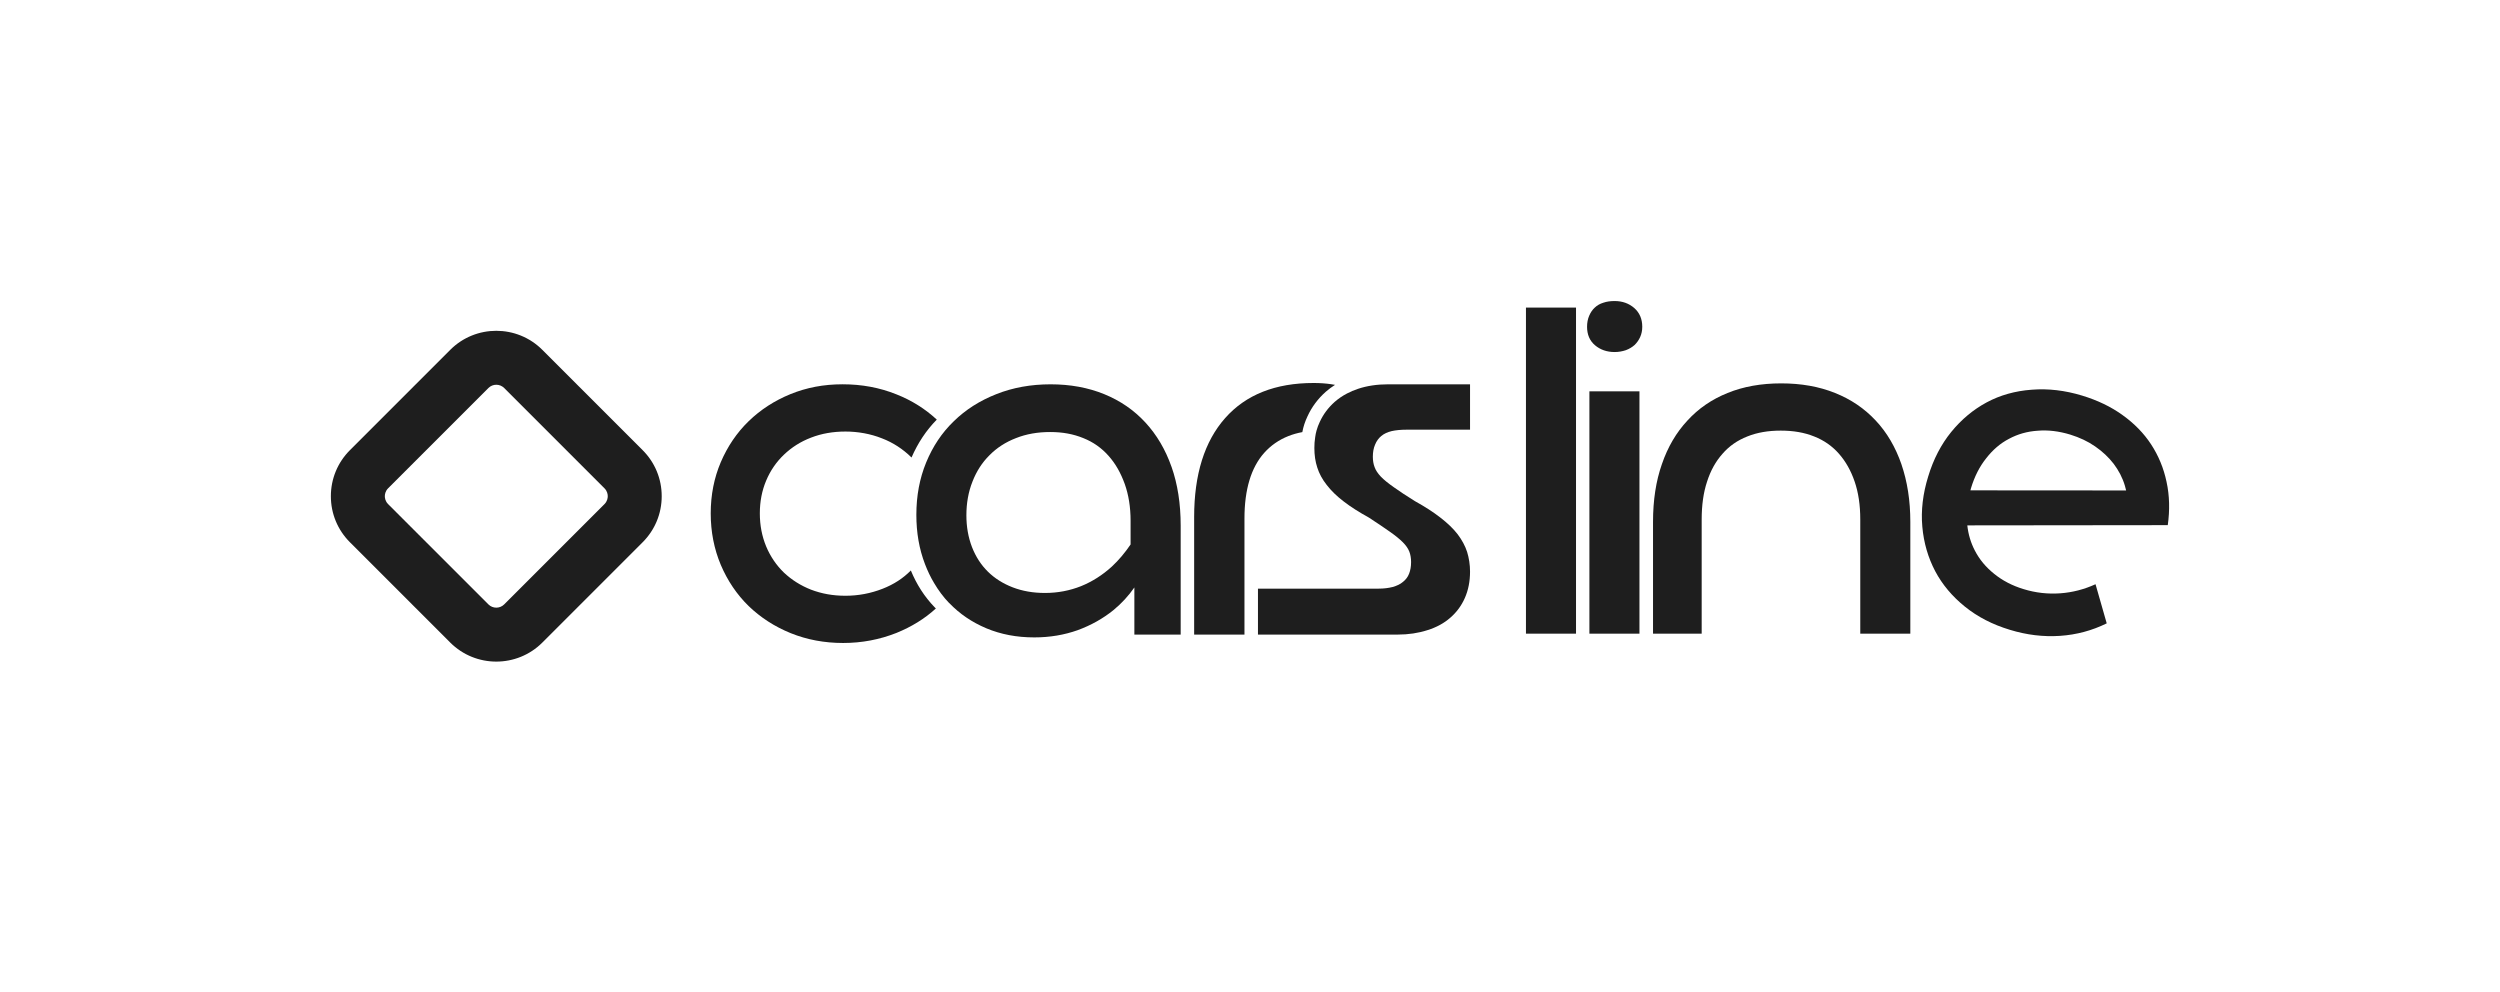
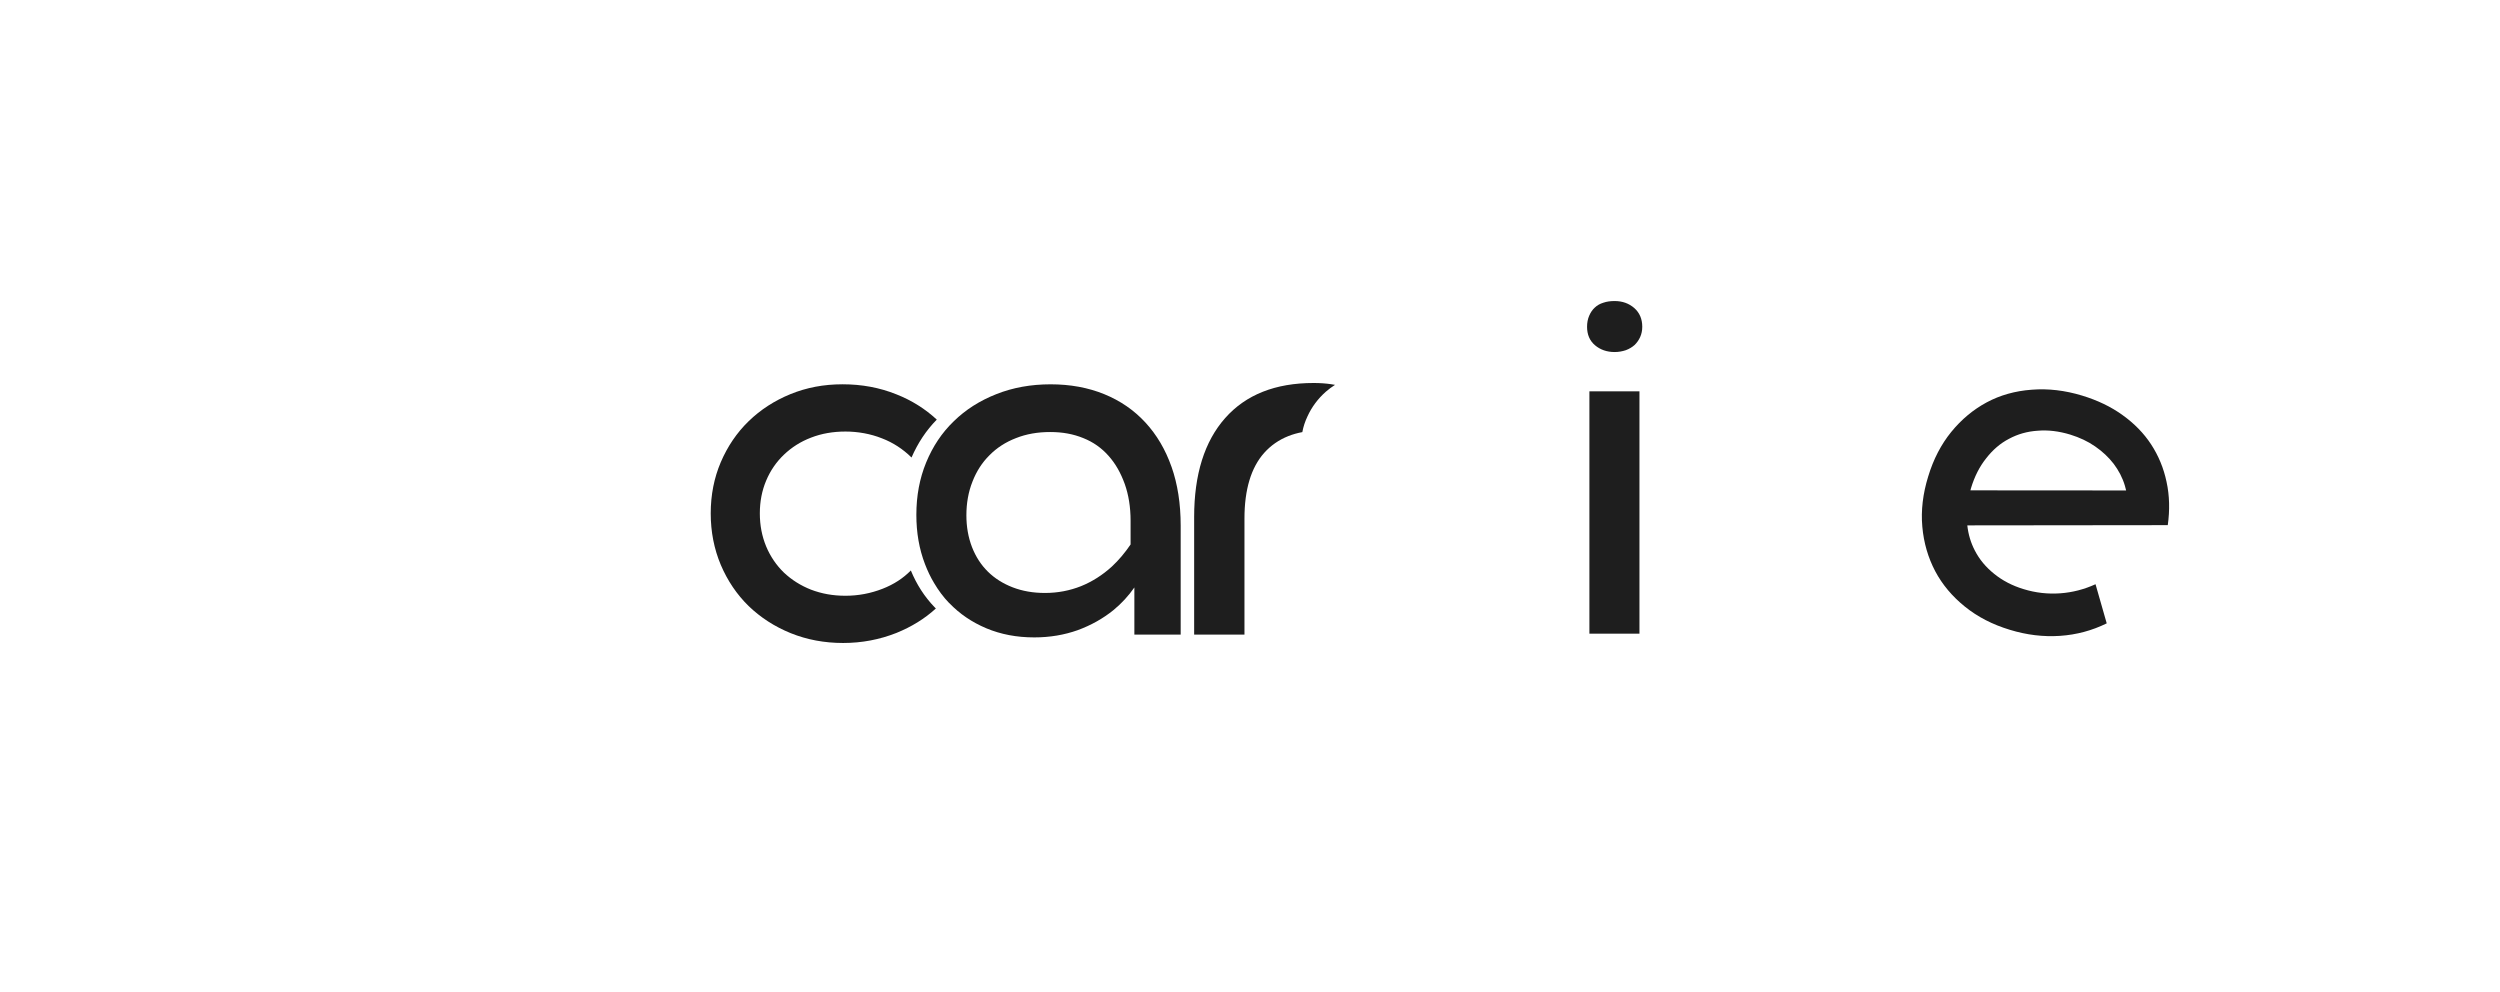
<svg xmlns="http://www.w3.org/2000/svg" id="Layer_1" data-name="Layer 1" viewBox="0 0 2316.27 919.47">
  <defs>
    <style>
      .cls-1 {
        fill: #1e1e1e;
      }
    </style>
  </defs>
  <path class="cls-1" d="M843.88,528.57c-7.15,7.26-15.82,12.89-26.11,16.9-11.05,4.33-22.54,6.5-34.46,6.5s-22.1-1.95-31.86-5.63c-9.64-3.79-17.99-9.1-25.14-15.82-7.04-6.83-12.57-14.95-16.47-24.28-3.9-9.43-5.85-19.61-5.85-30.56s1.95-21.13,5.85-30.34c3.9-9.32,9.43-17.34,16.47-24.06,7.15-6.83,15.49-12.14,25.14-15.82,9.75-3.79,20.37-5.63,31.86-5.63s23.19,2.06,33.81,6.29c10.19,3.9,19.4,9.86,27.42,17.77,5.85-13.44,13.65-25.25,23.4-35.11-10.62-9.86-23.08-17.77-37.38-23.41-15.6-6.28-32.18-9.32-49.84-9.32s-33.37,3.03-48.33,9.1c-14.85,6.07-27.74,14.41-38.79,25.14-10.94,10.62-19.51,23.3-25.79,37.93-6.18,14.52-9.32,30.34-9.32,47.46s3.14,32.94,9.32,47.68c6.29,14.74,14.85,27.42,25.79,38.14,11.05,10.62,24.06,19.07,39.01,25.14,15.06,6.07,31.21,9.1,48.55,9.1s33.81-3.14,49.41-9.32c13.87-5.63,26.11-13.11,36.52-22.65-.43-.43-.87-.87-1.3-1.3-9.21-9.54-16.58-21.02-21.89-33.92Z" />
  <path class="cls-1" d="M1085.44,432.57c-5.63-16.04-13.76-29.8-24.27-41.18-10.62-11.49-23.3-20.16-38.14-26.22-14.95-6.07-31.42-9.1-49.63-9.1s-35,3.03-50.28,9.1c-15.39,6.07-28.5,14.41-39.44,25.14-11.05,10.62-19.5,23.4-25.57,38.14-6.07,14.74-9.1,30.88-9.1,48.55,0,16.47,2.6,31.64,8.02,45.72,2.38,6.18,5.09,11.92,8.34,17.34,4.01,6.83,8.67,13.11,13.98,18.64q.11.11.22.11c9.54,9.97,20.91,17.66,34.24,23.3,13.44,5.63,28.17,8.45,44.43,8.45,14.41,0,27.85-2.28,40.31-6.72,12.35-4.55,23.41-10.73,33.16-18.64,7.48-6.18,13.87-13.11,19.29-20.91v43.67h42.91v-100.99c0-20.26-2.82-38.36-8.45-54.4ZM1047.52,504.41c-5.2,7.69-10.94,14.52-17.34,20.48-8.67,7.91-18.2,13.98-28.61,18.2-10.4,4.12-21.56,6.29-33.38,6.29-11.05,0-20.91-1.74-29.91-5.2-8.99-3.47-16.69-8.34-22.97-14.52-6.39-6.29-11.27-13.87-14.74-22.76-3.47-8.99-5.2-18.85-5.2-29.47,0-11.27,1.84-21.67,5.63-31.21,3.69-9.54,8.99-17.77,15.82-24.49,6.72-6.83,14.95-12.14,24.49-15.82,9.54-3.79,20.05-5.63,31.64-5.63s21.45,1.84,30.77,5.63c9.21,3.68,17.01,9.21,23.41,16.47,6.39,7.15,11.27,15.82,14.95,26.01,3.58,10.08,5.42,21.45,5.42,34.24v21.78Z" />
-   <path class="cls-1" d="M1274.01,411.99c-1.41,3.25-2.06,7.04-2.06,11.16,0,3.57.54,6.82,1.63,9.64.97,2.82,2.92,5.74,5.74,8.78,2.82,2.93,6.83,6.17,11.92,9.75,5.09,3.68,11.59,7.91,19.72,13,9.21,5.1,17.12,10.19,23.62,15.28,6.61,5.1,11.92,10.19,15.93,15.39,4.01,5.31,6.94,10.73,8.78,16.36,1.73,5.64,2.71,11.81,2.71,18.31,0,9-1.63,17.13-4.77,24.28-3.14,7.15-7.59,13.22-13.44,18.31-5.74,5.09-12.89,8.99-21.24,11.59-8.34,2.71-17.66,4.12-27.74,4.12h-129.3v-42.58h111.86c4.77,0,9.1-.55,12.89-1.52,3.9-1.09,7.15-2.6,9.65-4.77,2.6-2.06,4.44-4.55,5.63-7.58,1.19-3.04,1.84-6.61,1.84-10.73,0-3.58-.54-6.83-1.62-9.65-1.08-2.81-3.04-5.74-6.07-8.77-2.93-2.93-6.93-6.18-12.03-9.75-5.09-3.58-11.48-7.91-19.29-13.01-9.21-5.09-17.12-10.08-23.51-15.06-6.39-4.88-11.59-9.97-15.6-15.17-4.12-5.2-7.05-10.62-8.78-16.14-1.84-5.53-2.71-11.6-2.71-18.1,0-3.47.22-6.83.76-10.08.27-2.11.69-4.15,1.24-6.12.76-2.78,1.78-5.43,2.99-7.97,3.25-7.15,7.91-13.32,13.87-18.63,3.4-2.97,7.19-5.56,11.37-7.75,3.14-1.64,6.5-3.07,10.08-4.28,8.35-2.82,17.77-4.23,28.17-4.23h75.75v42.04h-58.73c-5.31,0-9.97.44-13.87,1.31-3.9.97-7.05,2.38-9.65,4.55-2.49,2.05-4.44,4.76-5.74,8.02Z" />
-   <path class="cls-1" d="M1413.81,284.98v302.11h46.38v-302.11h-46.38Z" />
+   <path class="cls-1" d="M1413.81,284.98v302.11v-302.11h-46.38Z" />
  <path class="cls-1" d="M1472.59,362.57v224.52h46.38v-224.52h-46.38ZM1514.2,285.42c-4.99-4.33-11.05-6.5-18.2-6.5-3.79,0-7.26.43-10.4,1.52-3.25.97-5.85,2.49-8.02,4.55-2.17,1.95-3.9,4.55-5.2,7.59-1.3,3.03-1.95,6.39-1.95,10.19,0,7.15,2.38,12.89,7.37,17.12,4.88,4.12,10.94,6.28,18.2,6.28,3.69,0,7.15-.65,10.4-1.73,3.14-1.19,5.85-2.82,8.02-4.77,2.17-2.06,3.9-4.55,5.2-7.37,1.3-2.93,1.95-6.07,1.95-9.53,0-7.26-2.49-13.01-7.37-17.34Z" />
-   <path class="cls-1" d="M1761.71,430.19c-5.53-15.93-13.44-29.47-23.84-40.53-10.4-11.16-22.97-19.72-37.71-25.57-14.74-5.96-31.42-8.89-49.85-8.89s-35.11,2.93-49.63,8.89c-14.63,5.85-27.09,14.41-37.28,25.57-10.29,11.05-18.2,24.49-23.62,40.31-5.53,15.71-8.24,33.59-8.24,53.53v103.59h45.08v-105.76c0-13.33,1.63-25.03,4.99-35.11,3.25-10.19,8.02-18.75,14.3-25.79,6.18-7.15,13.87-12.46,22.97-16.04,9.1-3.68,19.4-5.42,30.99-5.42s21.89,1.74,30.99,5.42c9.1,3.58,16.69,8.89,22.97,16.04,6.18,7.04,11.05,15.6,14.52,25.79,3.47,10.08,5.2,21.78,5.2,35.11v105.76h46.38v-103.59c0-19.72-2.82-37.49-8.24-53.31Z" />
  <path class="cls-1" d="M2007.34,446.5c-2.67-12.73-7.5-24.33-14.27-34.7-6.78-10.37-15.61-19.41-26.49-27.21-10.78-7.8-23.31-13.76-37.48-18.07-15.91-4.83-31.52-6.68-46.82-5.44-15.2,1.13-29.16,5.03-41.58,11.71-12.42,6.67-23.41,15.81-32.86,27.41-9.35,11.5-16.53,25.26-21.36,41.28-4.93,15.92-6.78,31.42-5.44,46.51,1.33,14.99,5.34,28.65,11.91,41.17,6.57,12.42,15.81,23.41,27.52,32.86,11.7,9.45,25.57,16.63,41.58,21.46,15.71,4.83,31.21,6.67,46.51,5.65,15.4-1.03,29.78-4.93,43.33-11.6l-10.37-36.25c-10.37,4.73-21.25,7.6-32.65,8.42-11.4.82-22.79-.41-34.09-3.9-10.47-3.18-19.51-7.91-27.21-14.17-7.7-6.16-13.66-13.35-17.87-21.56-3.7-7.09-6.06-14.89-6.98-23.31l185.74-.21c1.95-13.97,1.64-27.42-1.13-40.05ZM1825.61,454.31c.1-.62.31-1.33.51-1.95,3.29-10.88,7.91-20.02,14.07-27.72,6.06-7.8,13.04-13.86,21.15-18.07,8.01-4.31,16.84-6.88,26.59-7.5,9.65-.82,19.71.41,30.19,3.59,8.62,2.67,16.32,6.26,23.1,10.99,6.67,4.62,12.42,9.96,17.15,16.12,4.62,6.16,8.21,12.94,10.37,20.33.41,1.44.72,2.88,1.13,4.31l-144.26-.1Z" />
-   <path class="cls-1" d="M459.82,612.98c-15.45,0-30.9-5.88-42.67-17.64h0l-92.93-92.93c-11.4-11.4-17.67-26.55-17.67-42.67s6.28-31.27,17.67-42.67l92.93-92.93c23.53-23.53,61.81-23.53,85.33,0l92.93,92.93c11.4,11.4,17.67,26.55,17.67,42.67s-6.28,31.27-17.67,42.67l-92.93,92.93c-11.76,11.76-27.22,17.64-42.67,17.64ZM452.51,559.98c4.03,4.03,10.59,4.03,14.62,0l92.93-92.93c2.64-2.63,3.03-5.71,3.03-7.31s-.39-4.68-3.03-7.31l-92.93-92.93c-4.03-4.03-10.59-4.03-14.62,0l-92.93,92.93c-2.64,2.63-3.03,5.71-3.03,7.31s.39,4.68,3.03,7.31l92.93,92.93Z" />
  <path class="cls-1" d="M1233.19,355.95c-4.95-.73-10.32-1.1-16.13-1.1-35.44,0-62.74,10.83-81.91,32.47-19.17,21.63-28.76,52.22-28.76,91.71v108.93h46.62v-107.62c0-13.36,1.53-25.12,4.58-35.29,3.05-10.16,7.63-18.66,13.72-25.49,6.11-6.82,13.51-11.98,22.22-15.47,4.07-1.63,8.44-2.88,13.09-3.74.91-4.96,2.49-9.78,4.8-14.65,3.91-8.56,9.59-16.2,16.89-22.71l.05-.04.05-.04c2.64-2.3,5.48-4.42,8.51-6.34-1.24-.23-2.49-.44-3.73-.62Z" />
</svg>